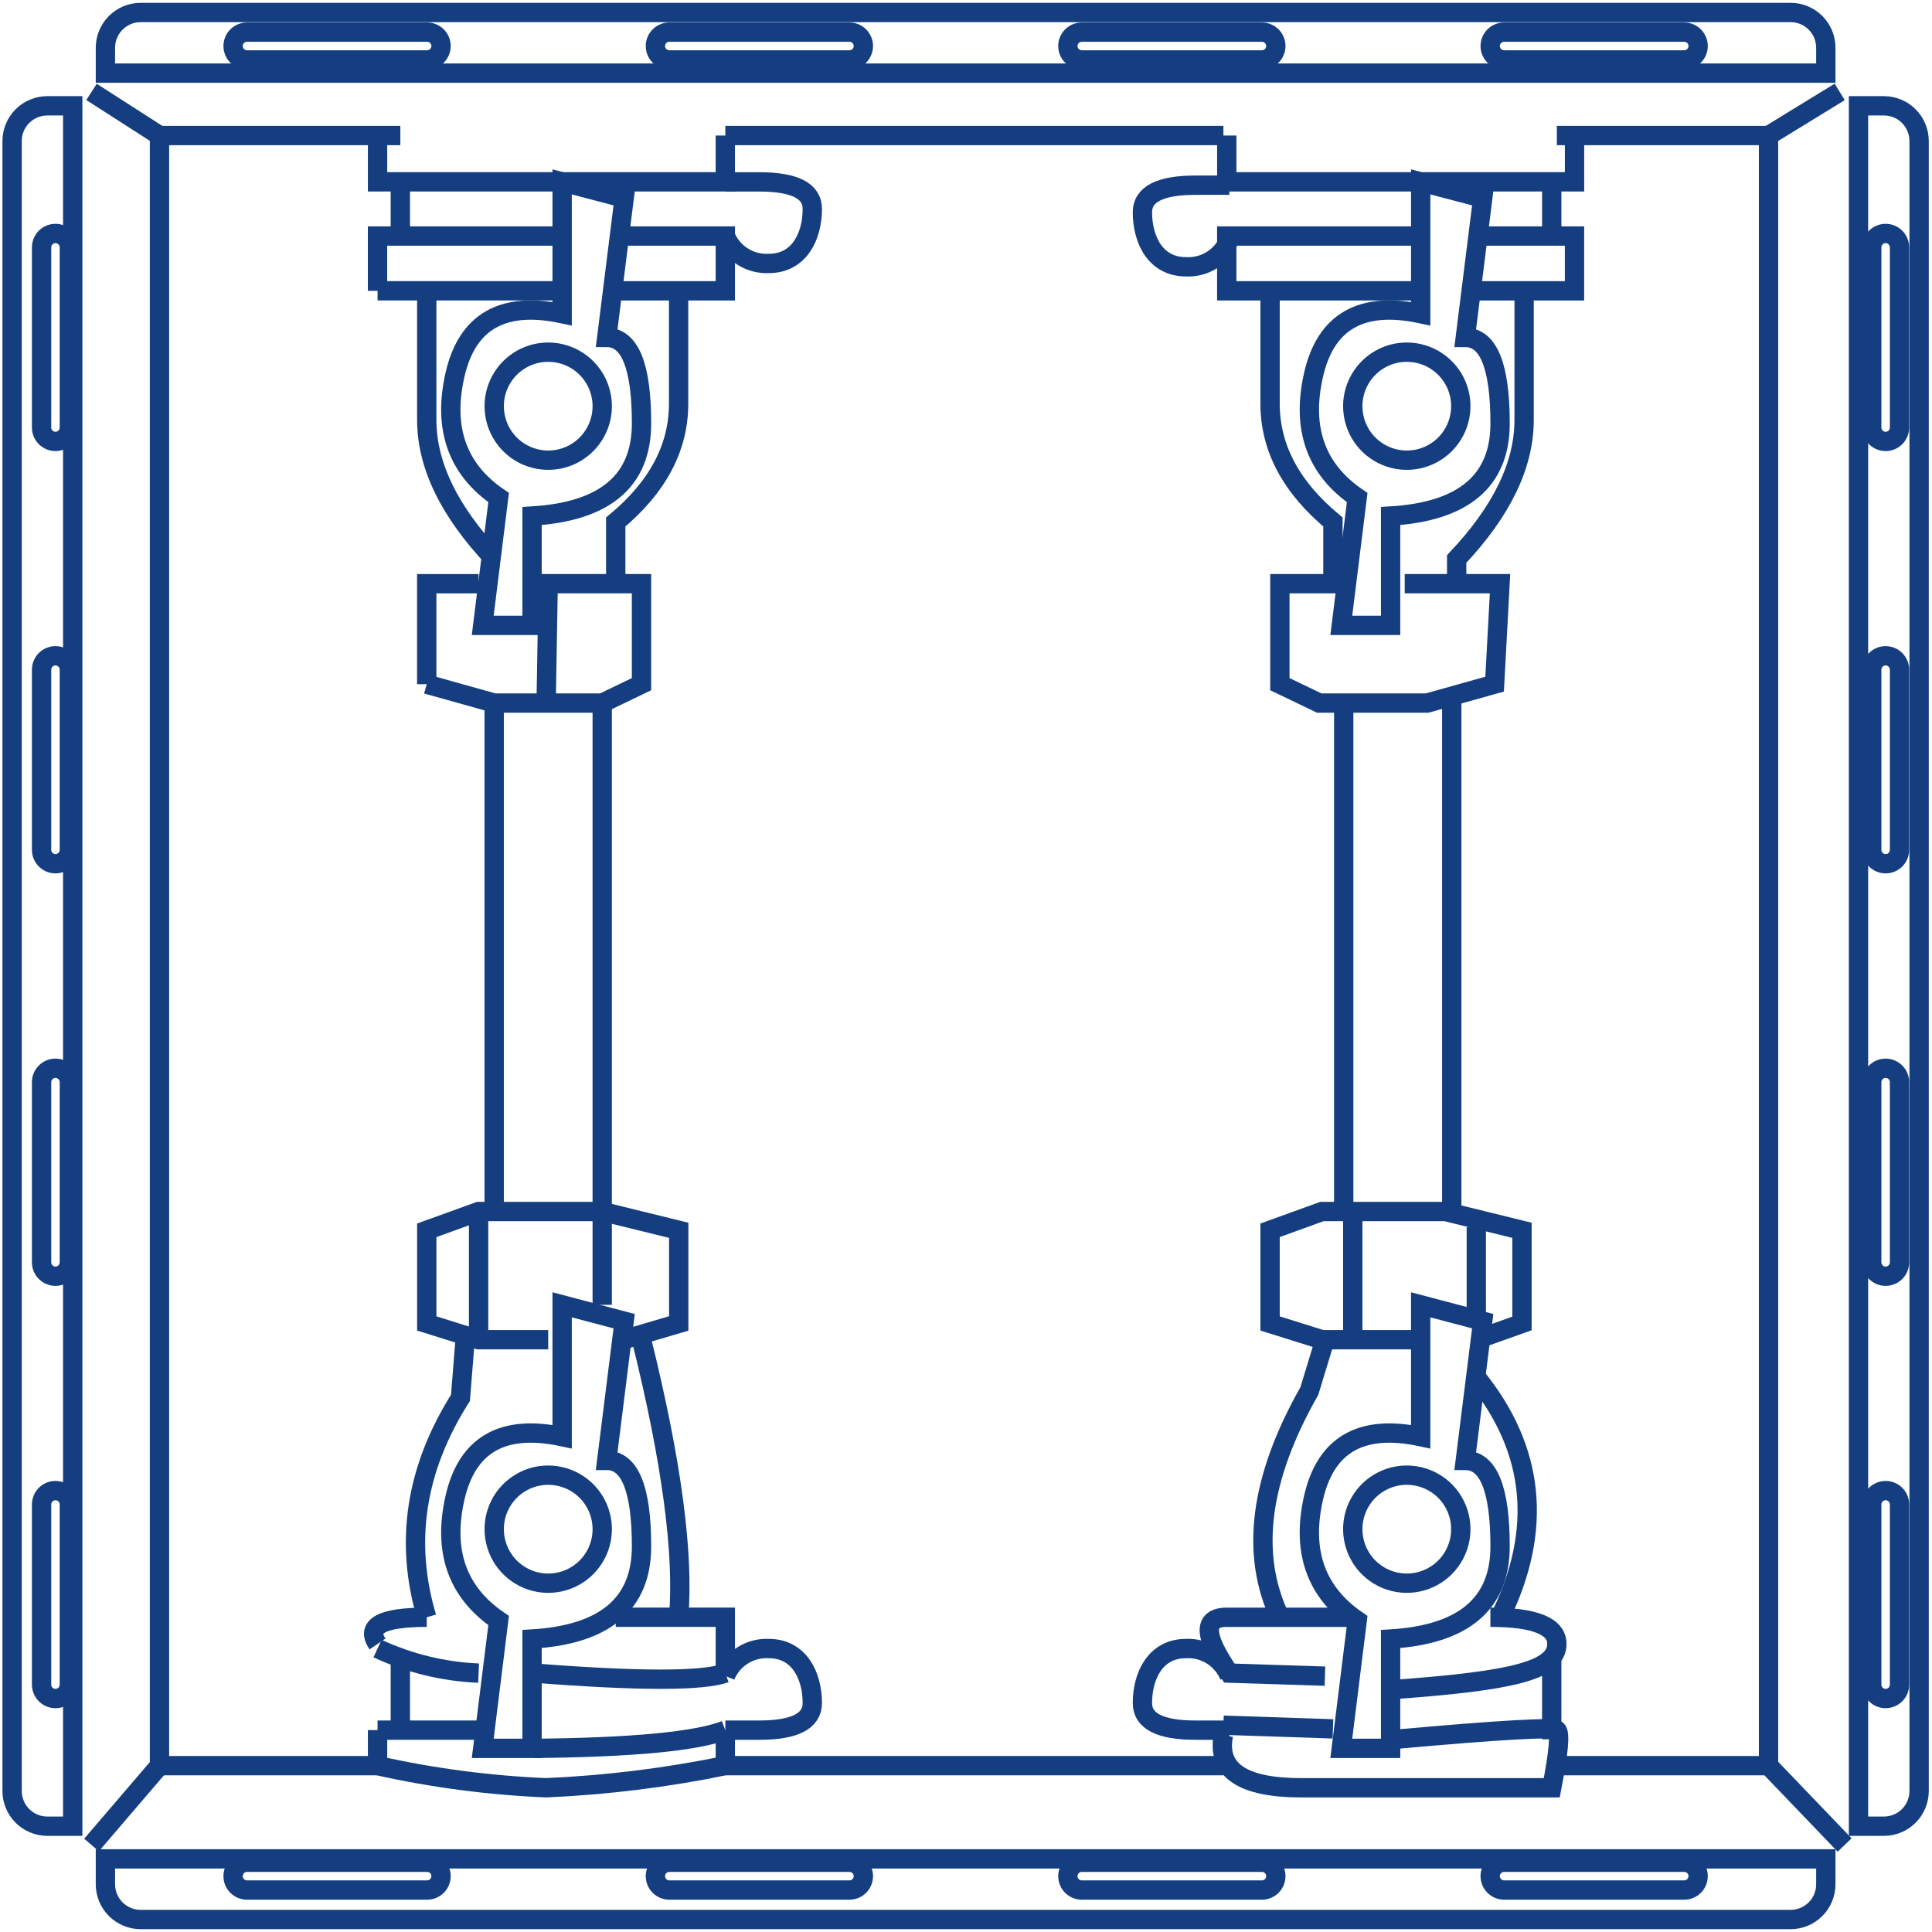
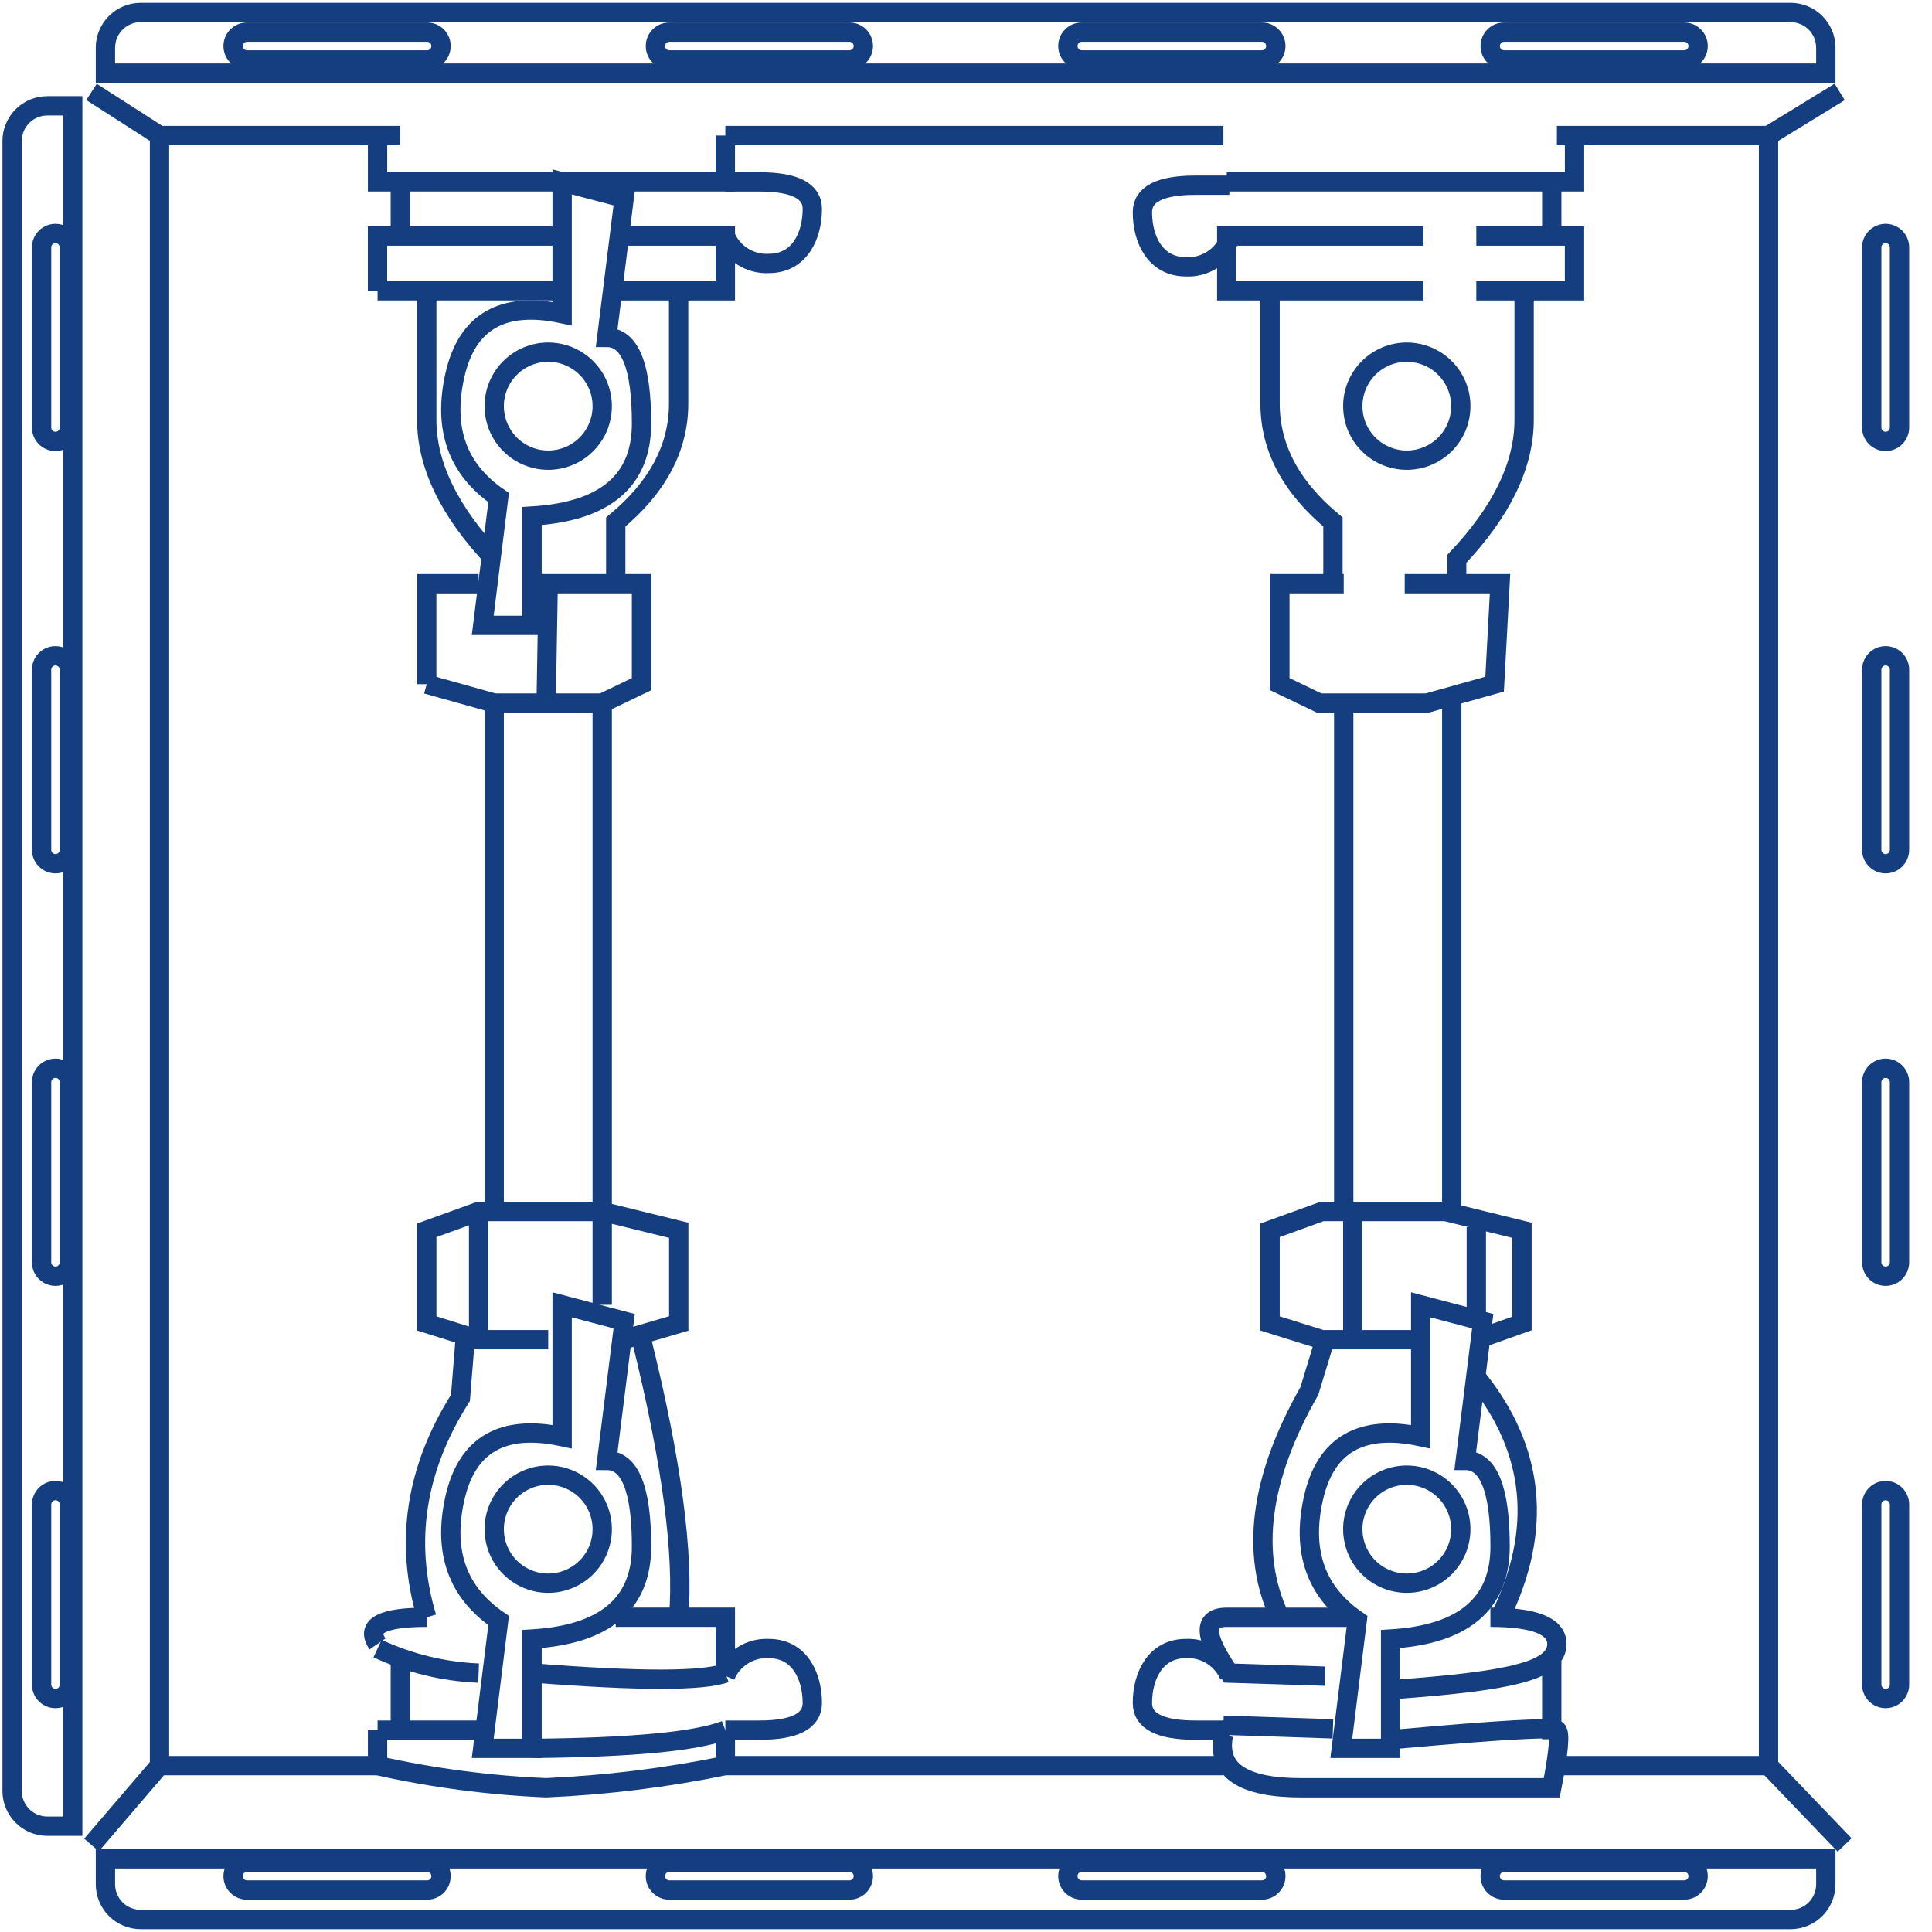
<svg xmlns="http://www.w3.org/2000/svg" width="150" height="150" viewBox="0 0 150 150" fill="none">
  <path d="M8.185 5.676H141.756V3.705C141.756 2.98 141.469 2.285 140.957 1.772C140.445 1.259 139.751 0.971 139.026 0.97H10.92C10.195 0.97 9.499 1.258 8.986 1.771C8.473 2.284 8.185 2.979 8.185 3.705V5.676Z" stroke="#143E7F" stroke-width="1.5" />
  <path d="M8.185 144.324H141.756V146.295C141.756 146.654 141.686 147.01 141.548 147.342C141.411 147.673 141.21 147.975 140.956 148.229C140.702 148.483 140.401 148.684 140.069 148.822C139.738 148.959 139.382 149.03 139.023 149.03H10.92C10.195 149.03 9.499 148.742 8.986 148.229C8.473 147.716 8.185 147.021 8.185 146.295V144.324Z" stroke="#143E7F" stroke-width="1.5" />
  <path d="M19.176 2.495H33.164C33.306 2.495 33.446 2.523 33.577 2.577C33.708 2.631 33.827 2.711 33.927 2.811C34.027 2.911 34.106 3.03 34.16 3.161C34.215 3.292 34.242 3.432 34.242 3.574C34.242 3.715 34.215 3.855 34.16 3.986C34.106 4.117 34.027 4.236 33.927 4.336C33.827 4.436 33.708 4.516 33.577 4.57C33.446 4.624 33.306 4.652 33.164 4.652H19.176C18.89 4.652 18.616 4.538 18.413 4.336C18.211 4.134 18.098 3.86 18.098 3.574C18.098 3.288 18.211 3.013 18.413 2.811C18.616 2.609 18.89 2.495 19.176 2.495Z" stroke="#143E7F" stroke-width="1.5" />
  <path d="M19.176 146.742H33.164C33.45 146.742 33.724 146.628 33.927 146.426C34.129 146.224 34.242 145.949 34.242 145.663C34.242 145.377 34.129 145.103 33.927 144.901C33.724 144.699 33.45 144.585 33.164 144.585H19.176C18.89 144.585 18.616 144.699 18.413 144.901C18.211 145.103 18.098 145.377 18.098 145.663C18.098 145.949 18.211 146.224 18.413 146.426C18.616 146.628 18.89 146.742 19.176 146.742Z" stroke="#143E7F" stroke-width="1.5" />
  <path d="M116.777 2.495H130.764C130.906 2.495 131.046 2.523 131.177 2.577C131.308 2.631 131.426 2.711 131.527 2.811C131.627 2.911 131.706 3.03 131.76 3.161C131.815 3.292 131.842 3.432 131.842 3.574C131.842 3.715 131.815 3.855 131.76 3.986C131.706 4.117 131.627 4.236 131.527 4.336C131.426 4.436 131.308 4.516 131.177 4.57C131.046 4.624 130.906 4.652 130.764 4.652H116.777C116.491 4.652 116.217 4.538 116.014 4.336C115.812 4.134 115.698 3.86 115.698 3.574C115.698 3.288 115.812 3.013 116.014 2.811C116.217 2.609 116.491 2.495 116.777 2.495Z" stroke="#143E7F" stroke-width="1.5" />
  <path d="M116.777 146.742H130.764C131.05 146.742 131.324 146.628 131.527 146.426C131.729 146.224 131.842 145.949 131.842 145.663C131.842 145.377 131.729 145.103 131.527 144.901C131.324 144.699 131.05 144.585 130.764 144.585H116.777C116.491 144.585 116.217 144.699 116.014 144.901C115.812 145.103 115.698 145.377 115.698 145.663C115.698 145.949 115.812 146.224 116.014 146.426C116.217 146.628 116.491 146.742 116.777 146.742Z" stroke="#143E7F" stroke-width="1.5" />
  <path d="M83.988 2.495H97.976C98.118 2.495 98.258 2.523 98.389 2.577C98.52 2.631 98.638 2.711 98.739 2.811C98.839 2.911 98.918 3.03 98.972 3.161C99.027 3.292 99.055 3.432 99.055 3.574C99.055 3.715 99.027 3.855 98.972 3.986C98.918 4.117 98.839 4.236 98.739 4.336C98.638 4.436 98.52 4.516 98.389 4.57C98.258 4.624 98.118 4.652 97.976 4.652H83.988C83.702 4.652 83.428 4.538 83.225 4.336C83.023 4.134 82.909 3.86 82.909 3.574C82.909 3.288 83.023 3.013 83.225 2.811C83.428 2.609 83.702 2.495 83.988 2.495Z" stroke="#143E7F" stroke-width="1.5" />
  <path d="M83.988 146.742H97.976C98.262 146.742 98.536 146.628 98.739 146.426C98.941 146.224 99.055 145.949 99.055 145.663C99.055 145.377 98.941 145.103 98.739 144.901C98.536 144.699 98.262 144.585 97.976 144.585H83.988C83.702 144.585 83.428 144.699 83.225 144.901C83.023 145.103 82.909 145.377 82.909 145.663C82.909 145.949 83.023 146.224 83.225 146.426C83.428 146.628 83.702 146.742 83.988 146.742Z" stroke="#143E7F" stroke-width="1.5" />
  <path d="M51.964 2.495H65.952C66.094 2.495 66.234 2.523 66.365 2.577C66.496 2.631 66.615 2.711 66.715 2.811C66.815 2.911 66.894 3.03 66.948 3.161C67.003 3.292 67.031 3.432 67.031 3.574C67.031 3.715 67.003 3.855 66.948 3.986C66.894 4.117 66.815 4.236 66.715 4.336C66.615 4.436 66.496 4.516 66.365 4.57C66.234 4.624 66.094 4.652 65.952 4.652H51.964C51.678 4.652 51.404 4.538 51.201 4.336C50.999 4.134 50.886 3.86 50.886 3.574C50.886 3.288 50.999 3.013 51.201 2.811C51.404 2.609 51.678 2.495 51.964 2.495Z" stroke="#143E7F" stroke-width="1.5" />
  <path d="M51.964 146.742H65.952C66.238 146.742 66.512 146.628 66.715 146.426C66.917 146.224 67.031 145.949 67.031 145.663C67.031 145.377 66.917 145.103 66.715 144.901C66.512 144.699 66.238 144.585 65.952 144.585H51.964C51.678 144.585 51.404 144.699 51.201 144.901C50.999 145.103 50.886 145.377 50.886 145.663C50.886 145.949 50.999 146.224 51.201 146.426C51.404 146.628 51.678 146.742 51.964 146.742Z" stroke="#143E7F" stroke-width="1.5" />
-   <path d="M144.294 8.215V141.786H146.265C146.624 141.786 146.98 141.715 147.311 141.578C147.643 141.441 147.945 141.24 148.199 140.986C148.453 140.732 148.654 140.431 148.792 140.099C148.929 139.767 149 139.412 149 139.053V10.95C149 10.225 148.712 9.529 148.199 9.016C147.686 8.503 146.99 8.215 146.265 8.215H144.294Z" stroke="#143E7F" stroke-width="1.5" />
  <path d="M5.646 8.215V141.786H3.675C2.95 141.786 2.255 141.499 1.743 140.987C1.23 140.475 0.941 139.78 0.94 139.056V10.95C0.94 10.225 1.228 9.529 1.741 9.016C2.254 8.503 2.95 8.215 3.675 8.215H5.646Z" stroke="#143E7F" stroke-width="1.5" />
  <path d="M147.478 19.206V33.194C147.478 33.335 147.45 33.475 147.396 33.606C147.342 33.737 147.262 33.856 147.162 33.956C147.062 34.056 146.943 34.136 146.812 34.19C146.681 34.244 146.541 34.272 146.399 34.272C146.258 34.272 146.118 34.244 145.987 34.19C145.856 34.136 145.737 34.056 145.637 33.956C145.537 33.856 145.457 33.737 145.403 33.606C145.349 33.475 145.321 33.335 145.321 33.194V19.206C145.321 18.919 145.435 18.645 145.637 18.443C145.839 18.241 146.113 18.127 146.399 18.127C146.686 18.127 146.96 18.241 147.162 18.443C147.364 18.645 147.478 18.919 147.478 19.206Z" stroke="#143E7F" stroke-width="1.5" />
  <path d="M3.228 19.206V33.194C3.228 33.48 3.342 33.754 3.544 33.956C3.746 34.158 4.02 34.272 4.306 34.272C4.593 34.272 4.867 34.158 5.069 33.956C5.271 33.754 5.385 33.48 5.385 33.194V19.206C5.385 18.919 5.271 18.645 5.069 18.443C4.867 18.241 4.593 18.127 4.306 18.127C4.02 18.127 3.746 18.241 3.544 18.443C3.342 18.645 3.228 18.919 3.228 19.206Z" stroke="#143E7F" stroke-width="1.5" />
  <path d="M147.478 116.807V130.794C147.478 130.936 147.45 131.076 147.396 131.207C147.342 131.338 147.262 131.456 147.162 131.557C147.062 131.657 146.943 131.736 146.812 131.79C146.681 131.845 146.541 131.873 146.399 131.873C146.258 131.873 146.118 131.845 145.987 131.79C145.856 131.736 145.737 131.657 145.637 131.557C145.537 131.456 145.457 131.338 145.403 131.207C145.349 131.076 145.321 130.936 145.321 130.794V116.807C145.321 116.521 145.435 116.247 145.637 116.044C145.839 115.842 146.113 115.729 146.399 115.729C146.686 115.729 146.96 115.842 147.162 116.044C147.364 116.247 147.478 116.521 147.478 116.807Z" stroke="#143E7F" stroke-width="1.5" />
  <path d="M3.228 116.807V130.794C3.228 131.08 3.342 131.354 3.544 131.557C3.746 131.759 4.02 131.873 4.306 131.873C4.593 131.873 4.867 131.759 5.069 131.557C5.271 131.354 5.385 131.08 5.385 130.794V116.807C5.385 116.521 5.271 116.247 5.069 116.044C4.867 115.842 4.593 115.729 4.306 115.729C4.02 115.729 3.746 115.842 3.544 116.044C3.342 116.247 3.228 116.521 3.228 116.807Z" stroke="#143E7F" stroke-width="1.5" />
  <path d="M147.478 84.019V98.007C147.478 98.149 147.45 98.289 147.396 98.42C147.342 98.55 147.262 98.669 147.162 98.769C147.062 98.87 146.943 98.949 146.812 99.003C146.681 99.058 146.541 99.085 146.399 99.085C146.258 99.085 146.118 99.058 145.987 99.003C145.856 98.949 145.737 98.87 145.637 98.769C145.537 98.669 145.457 98.55 145.403 98.42C145.349 98.289 145.321 98.149 145.321 98.007V84.019C145.321 83.733 145.435 83.459 145.637 83.256C145.839 83.054 146.113 82.94 146.399 82.94C146.686 82.94 146.96 83.054 147.162 83.256C147.364 83.459 147.478 83.733 147.478 84.019Z" stroke="#143E7F" stroke-width="1.5" />
  <path d="M3.228 84.019V98.007C3.228 98.293 3.342 98.567 3.544 98.769C3.746 98.972 4.02 99.085 4.306 99.085C4.593 99.085 4.867 98.972 5.069 98.769C5.271 98.567 5.385 98.293 5.385 98.007V84.019C5.385 83.733 5.271 83.459 5.069 83.256C4.867 83.054 4.593 82.94 4.306 82.94C4.02 82.94 3.746 83.054 3.544 83.256C3.342 83.459 3.228 83.733 3.228 84.019Z" stroke="#143E7F" stroke-width="1.5" />
  <path d="M147.478 51.993V65.981C147.478 66.123 147.45 66.263 147.396 66.394C147.342 66.525 147.262 66.644 147.162 66.744C147.062 66.844 146.943 66.924 146.812 66.978C146.681 67.032 146.541 67.06 146.399 67.06C146.258 67.06 146.118 67.032 145.987 66.978C145.856 66.924 145.737 66.844 145.637 66.744C145.537 66.644 145.457 66.525 145.403 66.394C145.349 66.263 145.321 66.123 145.321 65.981V51.993C145.321 51.852 145.349 51.712 145.403 51.581C145.457 51.45 145.537 51.331 145.637 51.231C145.737 51.131 145.856 51.051 145.987 50.997C146.118 50.943 146.258 50.915 146.399 50.915C146.541 50.915 146.681 50.943 146.812 50.997C146.943 51.051 147.062 51.131 147.162 51.231C147.262 51.331 147.342 51.45 147.396 51.581C147.45 51.712 147.478 51.852 147.478 51.993Z" stroke="#143E7F" stroke-width="1.5" />
  <path d="M3.228 51.993V65.981C3.228 66.268 3.342 66.542 3.544 66.744C3.746 66.946 4.02 67.06 4.306 67.06C4.593 67.06 4.867 66.946 5.069 66.744C5.271 66.542 5.385 66.268 5.385 65.981V51.993C5.385 51.708 5.271 51.433 5.069 51.231C4.867 51.029 4.593 50.915 4.306 50.915C4.02 50.915 3.746 51.029 3.544 51.231C3.342 51.433 3.228 51.708 3.228 51.993Z" stroke="#143E7F" stroke-width="1.5" />
  <path d="M7.106 7.136L12.383 10.524V137.085L7.105 143.245" stroke="#143E7F" stroke-width="1.5" />
  <path d="M142.834 7.136L137.308 10.524V137.085L143.216 143.245" stroke="#143E7F" stroke-width="1.5" />
  <path d="M12.384 10.523H31.082" stroke="#143E7F" stroke-width="1.5" />
  <path d="M56.315 10.523H94.985" stroke="#143E7F" stroke-width="1.5" />
  <path d="M120.876 10.523H137.309" stroke="#143E7F" stroke-width="1.5" />
  <path d="M12.384 137.085H29.313" stroke="#143E7F" stroke-width="1.5" />
  <path d="M56.315 137.085H94.985" stroke="#143E7F" stroke-width="1.5" />
  <path d="M120.876 137.085H137.309" stroke="#143E7F" stroke-width="1.5" />
  <path d="M38.713 38.63L37.479 48.556H41.308V40.065C46.975 39.726 49.808 37.331 49.808 32.878C49.808 28.425 48.908 26.199 47.108 26.198L48.46 15.388L43.644 14.122V24.354C39.037 23.373 36.262 24.96 35.321 29.116C34.38 33.272 35.51 36.443 38.713 38.63Z" stroke="#143E7F" stroke-width="1.5" />
  <path d="M38.713 125.818L37.479 135.744H41.308V127.253C46.975 126.914 49.808 124.518 49.808 120.066C49.808 115.613 48.908 113.386 47.108 113.386L48.46 102.576L43.644 101.306V111.542C39.037 110.56 36.262 112.148 35.321 116.304C34.38 120.46 35.51 123.631 38.713 125.818Z" stroke="#143E7F" stroke-width="1.5" />
-   <path d="M105.372 38.63L104.138 48.556H107.966V40.065C113.633 39.726 116.466 37.331 116.466 32.878C116.466 28.425 115.566 26.199 113.766 26.198L115.118 15.388L110.303 14.122V24.354C105.696 23.373 102.921 24.96 101.98 29.116C101.039 33.272 102.169 36.443 105.372 38.63Z" stroke="#143E7F" stroke-width="1.5" />
  <path d="M105.372 125.818L104.138 135.744H107.966V127.253C113.633 126.914 116.466 124.518 116.466 120.066C116.466 115.613 115.566 113.386 113.766 113.386L115.118 102.576L110.302 101.306V111.542C105.695 110.56 102.92 112.148 101.979 116.304C101.038 120.46 102.169 123.631 105.372 125.818Z" stroke="#143E7F" stroke-width="1.5" />
  <path d="M42.563 27.342C43.393 27.342 44.204 27.587 44.893 28.048C45.583 28.509 46.121 29.164 46.439 29.93C46.756 30.697 46.839 31.54 46.678 32.354C46.516 33.167 46.116 33.915 45.53 34.501C44.943 35.088 44.196 35.487 43.382 35.649C42.568 35.811 41.725 35.728 40.959 35.41C40.192 35.093 39.537 34.555 39.076 33.865C38.616 33.175 38.37 32.364 38.37 31.535C38.37 30.423 38.812 29.356 39.598 28.57C40.384 27.784 41.451 27.342 42.563 27.342Z" stroke="#143E7F" stroke-width="1.5" />
  <path d="M42.563 114.531C43.393 114.531 44.204 114.777 44.893 115.238C45.583 115.698 46.121 116.353 46.439 117.12C46.756 117.886 46.839 118.73 46.678 119.543C46.516 120.357 46.116 121.104 45.53 121.691C44.943 122.277 44.196 122.677 43.382 122.839C42.568 123.001 41.725 122.917 40.959 122.6C40.192 122.282 39.537 121.745 39.076 121.055C38.616 120.365 38.37 119.554 38.37 118.724C38.37 117.612 38.812 116.546 39.598 115.759C40.384 114.973 41.451 114.531 42.563 114.531Z" stroke="#143E7F" stroke-width="1.5" />
  <path d="M109.222 27.342C110.052 27.342 110.863 27.587 111.552 28.048C112.242 28.509 112.78 29.164 113.098 29.93C113.415 30.697 113.498 31.54 113.336 32.354C113.175 33.167 112.775 33.915 112.189 34.501C111.602 35.088 110.855 35.487 110.041 35.649C109.227 35.811 108.384 35.728 107.618 35.41C106.851 35.093 106.196 34.555 105.735 33.865C105.275 33.175 105.029 32.364 105.029 31.535C105.029 30.984 105.137 30.439 105.348 29.93C105.559 29.422 105.868 28.959 106.257 28.57C106.646 28.18 107.109 27.872 107.617 27.661C108.126 27.45 108.671 27.342 109.222 27.342Z" stroke="#143E7F" stroke-width="1.5" />
  <path d="M109.222 114.531C110.052 114.531 110.863 114.777 111.552 115.238C112.242 115.698 112.78 116.353 113.098 117.12C113.415 117.886 113.498 118.73 113.336 119.543C113.175 120.357 112.775 121.104 112.189 121.691C111.602 122.277 110.855 122.677 110.041 122.839C109.227 123.001 108.384 122.917 107.618 122.6C106.851 122.282 106.196 121.745 105.735 121.055C105.275 120.365 105.029 119.554 105.029 118.724C105.029 117.612 105.471 116.546 106.257 115.759C107.043 114.973 108.11 114.531 109.222 114.531Z" stroke="#143E7F" stroke-width="1.5" />
  <path d="M42.563 104.014H37.163L33.134 102.753V95.52L37.163 94.062H46.763L52.696 95.52V102.753L48.406 104.014" stroke="#143E7F" stroke-width="1.5" />
  <path d="M110.494 104.014H102.635L98.608 102.753V95.52L102.635 94.062H112.235L118.166 95.52V102.753L114.625 104.014" stroke="#143E7F" stroke-width="1.5" />
  <path d="M46.756 94.062V101.307" stroke="#143E7F" stroke-width="1.5" />
  <path d="M37.159 94.062V104.014" stroke="#143E7F" stroke-width="1.5" />
  <path d="M46.756 94.062V54.588" stroke="#143E7F" stroke-width="1.5" />
  <path d="M112.714 94.062V54.588" stroke="#143E7F" stroke-width="1.5" />
  <path d="M38.368 54.589V94.063" stroke="#143E7F" stroke-width="1.5" />
  <path d="M104.326 54.589V94.063" stroke="#143E7F" stroke-width="1.5" />
  <path d="M33.131 53.12L38.368 54.587H46.756L49.806 53.12V45.32H41.47" stroke="#143E7F" stroke-width="1.5" />
  <path d="M109.062 45.317H116.462L116.041 53.117L110.802 54.584H102.421L99.369 53.117V45.317H104.325" stroke="#143E7F" stroke-width="1.5" />
  <path d="M33.131 53.12V45.32H37.158" stroke="#143E7F" stroke-width="1.5" />
  <path d="M42.402 54.588L42.562 45.318" stroke="#143E7F" stroke-width="1.5" />
  <path d="M47.806 45.319V40.526C51.061 37.825 52.688 34.762 52.687 31.336V22.577" stroke="#143E7F" stroke-width="1.5" />
  <path d="M103.489 45.319V40.526C100.234 37.825 98.607 34.762 98.608 31.336V22.577" stroke="#143E7F" stroke-width="1.5" />
  <path d="M38.37 43.399C34.878 39.709 33.132 36.108 33.133 32.599V22.575" stroke="#143E7F" stroke-width="1.5" />
  <path d="M113.095 45.319V43.401C116.587 39.711 118.333 36.111 118.332 32.601V22.577" stroke="#143E7F" stroke-width="1.5" />
  <path d="M29.314 22.576H42.911" stroke="#143E7F" stroke-width="1.5" />
  <path d="M47.806 22.579H56.315V18.326H47.806" stroke="#143E7F" stroke-width="1.5" />
  <path d="M110.495 22.579H95.244V18.326H110.495" stroke="#143E7F" stroke-width="1.5" />
  <path d="M114.62 18.326H122.244V22.579H114.62" stroke="#143E7F" stroke-width="1.5" />
-   <path d="M122.246 10.523V14.117H95.246V10.523" stroke="#143E7F" stroke-width="1.5" />
+   <path d="M122.246 10.523V14.117H95.246" stroke="#143E7F" stroke-width="1.5" />
  <path d="M120.477 14.117V18.325" stroke="#143E7F" stroke-width="1.5" />
  <path d="M95.448 14.379H92.808C90.067 14.379 88.696 15.081 88.697 16.484C88.697 18.584 89.697 20.714 92.072 20.714C92.786 20.752 93.494 20.567 94.099 20.186C94.703 19.806 95.175 19.247 95.45 18.587" stroke="#143E7F" stroke-width="1.5" />
  <path d="M42.91 18.326H29.31V22.579" stroke="#143E7F" stroke-width="1.5" />
  <path d="M29.313 10.523V14.117H56.313V10.523" stroke="#143E7F" stroke-width="1.5" />
  <path d="M31.082 14.117V18.325" stroke="#143E7F" stroke-width="1.5" />
  <path d="M56.315 14.122H58.957C61.698 14.122 63.069 14.822 63.068 16.222C63.068 18.327 62.068 20.454 59.693 20.454C58.979 20.491 58.27 20.306 57.665 19.925C57.06 19.543 56.589 18.983 56.315 18.322" stroke="#143E7F" stroke-width="1.5" />
  <path d="M56.315 134.328H58.957C61.698 134.328 63.069 133.626 63.068 132.223C63.068 130.123 62.068 127.993 59.693 127.993C58.979 127.955 58.271 128.14 57.666 128.521C57.062 128.901 56.59 129.46 56.315 130.12" stroke="#143E7F" stroke-width="1.5" />
  <path d="M95.448 134.328H92.808C90.067 134.328 88.696 133.626 88.697 132.223C88.697 130.123 89.697 127.993 92.072 127.993C92.785 127.956 93.493 128.14 94.097 128.521C94.702 128.902 95.174 129.46 95.448 130.12" stroke="#143E7F" stroke-width="1.5" />
  <path d="M114.62 102.275V95.274" stroke="#143E7F" stroke-width="1.5" />
  <path d="M105.029 104.014V94.062" stroke="#143E7F" stroke-width="1.5" />
  <path d="M102.87 104.015L101.658 107.997C97.801 114.784 97.039 120.641 99.372 125.567" stroke="#143E7F" stroke-width="1.5" />
  <path d="M114.62 106.931C119.179 112.567 119.795 118.778 116.466 125.564" stroke="#143E7F" stroke-width="1.5" />
  <path d="M36.112 104.015L35.75 108.531C32.26 114.043 31.387 119.722 33.132 125.566" stroke="#143E7F" stroke-width="1.5" />
  <path d="M49.807 104.015C52.147 113.457 53.108 120.641 52.689 125.566" stroke="#143E7F" stroke-width="1.5" />
  <path d="M29.313 134.326V137.082C33.616 138.042 37.996 138.617 42.401 138.801C47.077 138.597 51.73 138.022 56.315 137.082V134.632M56.315 129.704V125.563H47.806" stroke="#143E7F" stroke-width="1.5" />
  <path d="M29.313 127.995C31.777 129.14 34.443 129.788 37.158 129.901" stroke="#143E7F" stroke-width="1.5" />
  <path d="M29.314 134.328H37.161" stroke="#143E7F" stroke-width="1.5" />
  <path d="M31.082 128.946V134.709" stroke="#143E7F" stroke-width="1.5" />
  <path d="M115.714 125.563C119.154 125.563 120.874 126.254 120.875 127.634C120.875 129.705 117.402 130.494 108.385 131.16" stroke="#143E7F" stroke-width="1.5" />
  <path d="M41.469 129.898C49.607 130.532 54.556 130.532 56.315 129.898" stroke="#143E7F" stroke-width="1.5" />
  <path d="M41.469 135.744C49.115 135.671 54.064 135.199 56.315 134.329" stroke="#143E7F" stroke-width="1.5" />
  <path d="M29.313 127.634C28.366 126.254 29.639 125.563 33.131 125.563" stroke="#143E7F" stroke-width="1.5" />
  <path d="M94.987 134.709C94.448 137.442 96.469 138.807 101.05 138.803H120.478C121.011 136.074 121.145 134.582 120.878 134.328C120.611 134.073 116.448 134.308 108.387 135.034" stroke="#143E7F" stroke-width="1.5" />
  <path d="M120.477 128.946V135.035" stroke="#143E7F" stroke-width="1.5" />
  <path d="M102.869 130.137L95.449 129.9C93.439 127.01 93.372 125.565 95.249 125.565H105.032" stroke="#143E7F" stroke-width="1.5" />
  <path d="M94.986 133.946L103.488 134.229" stroke="#143E7F" stroke-width="1.5" />
</svg>